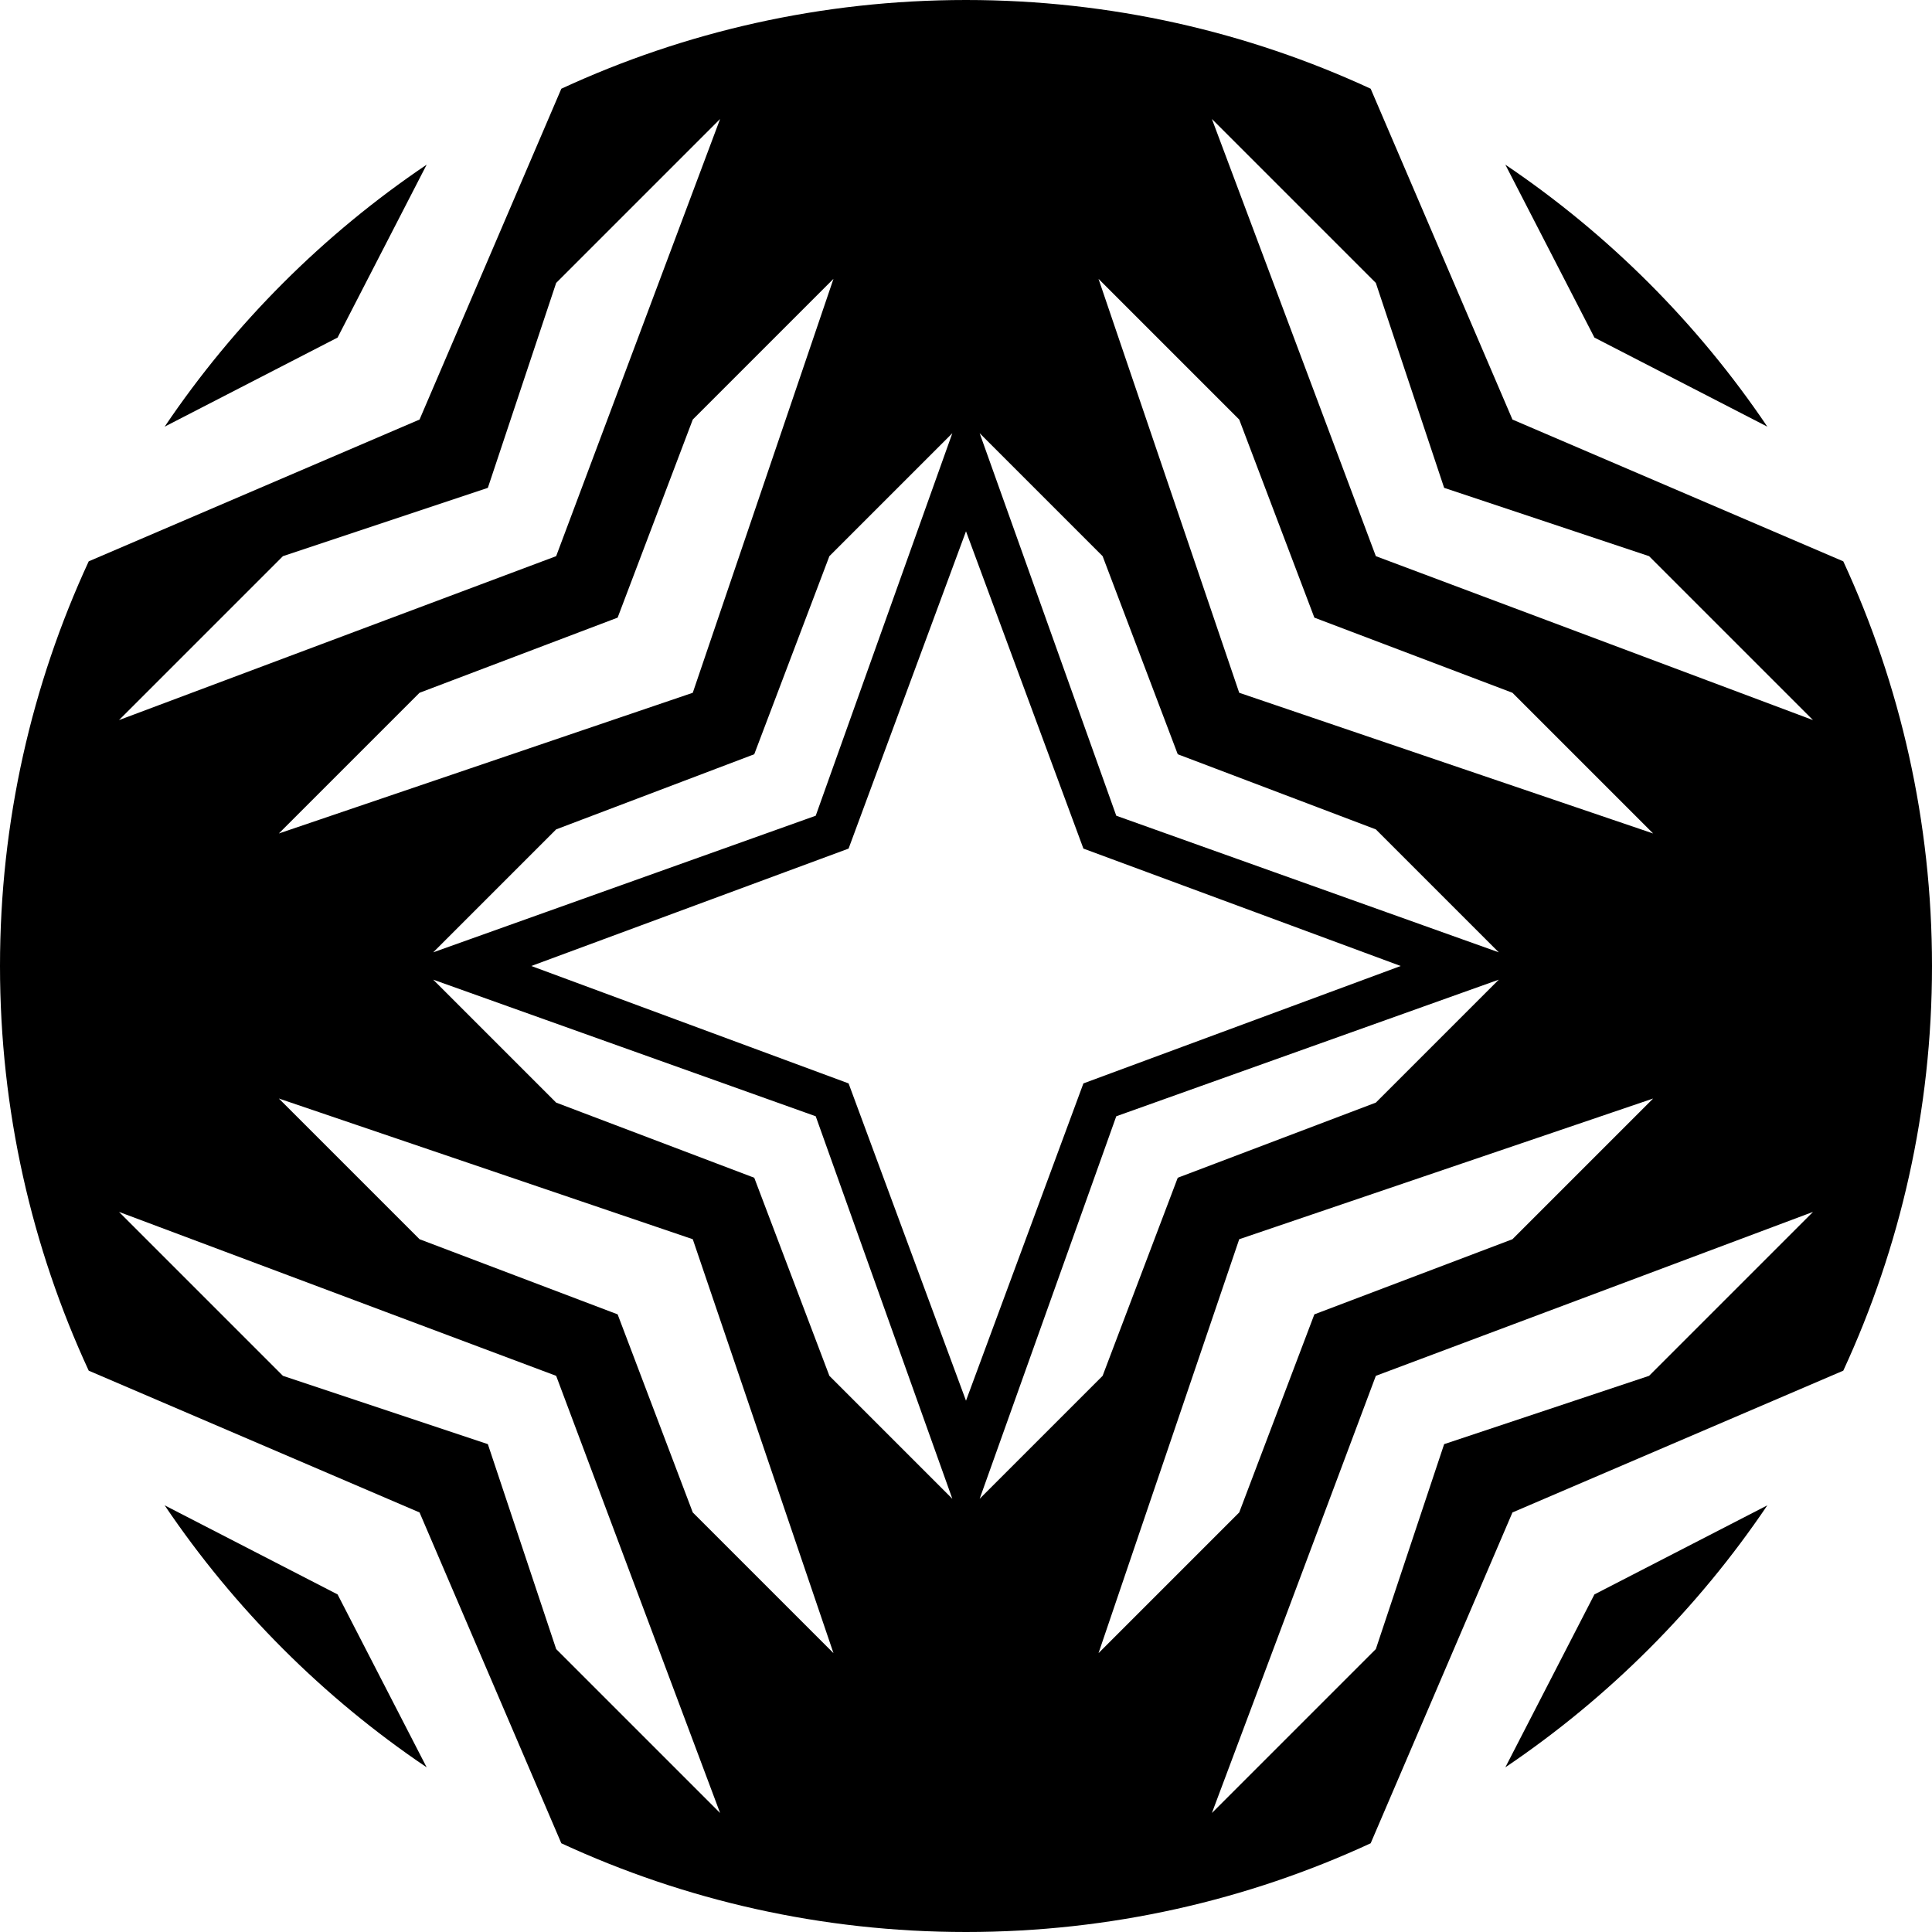
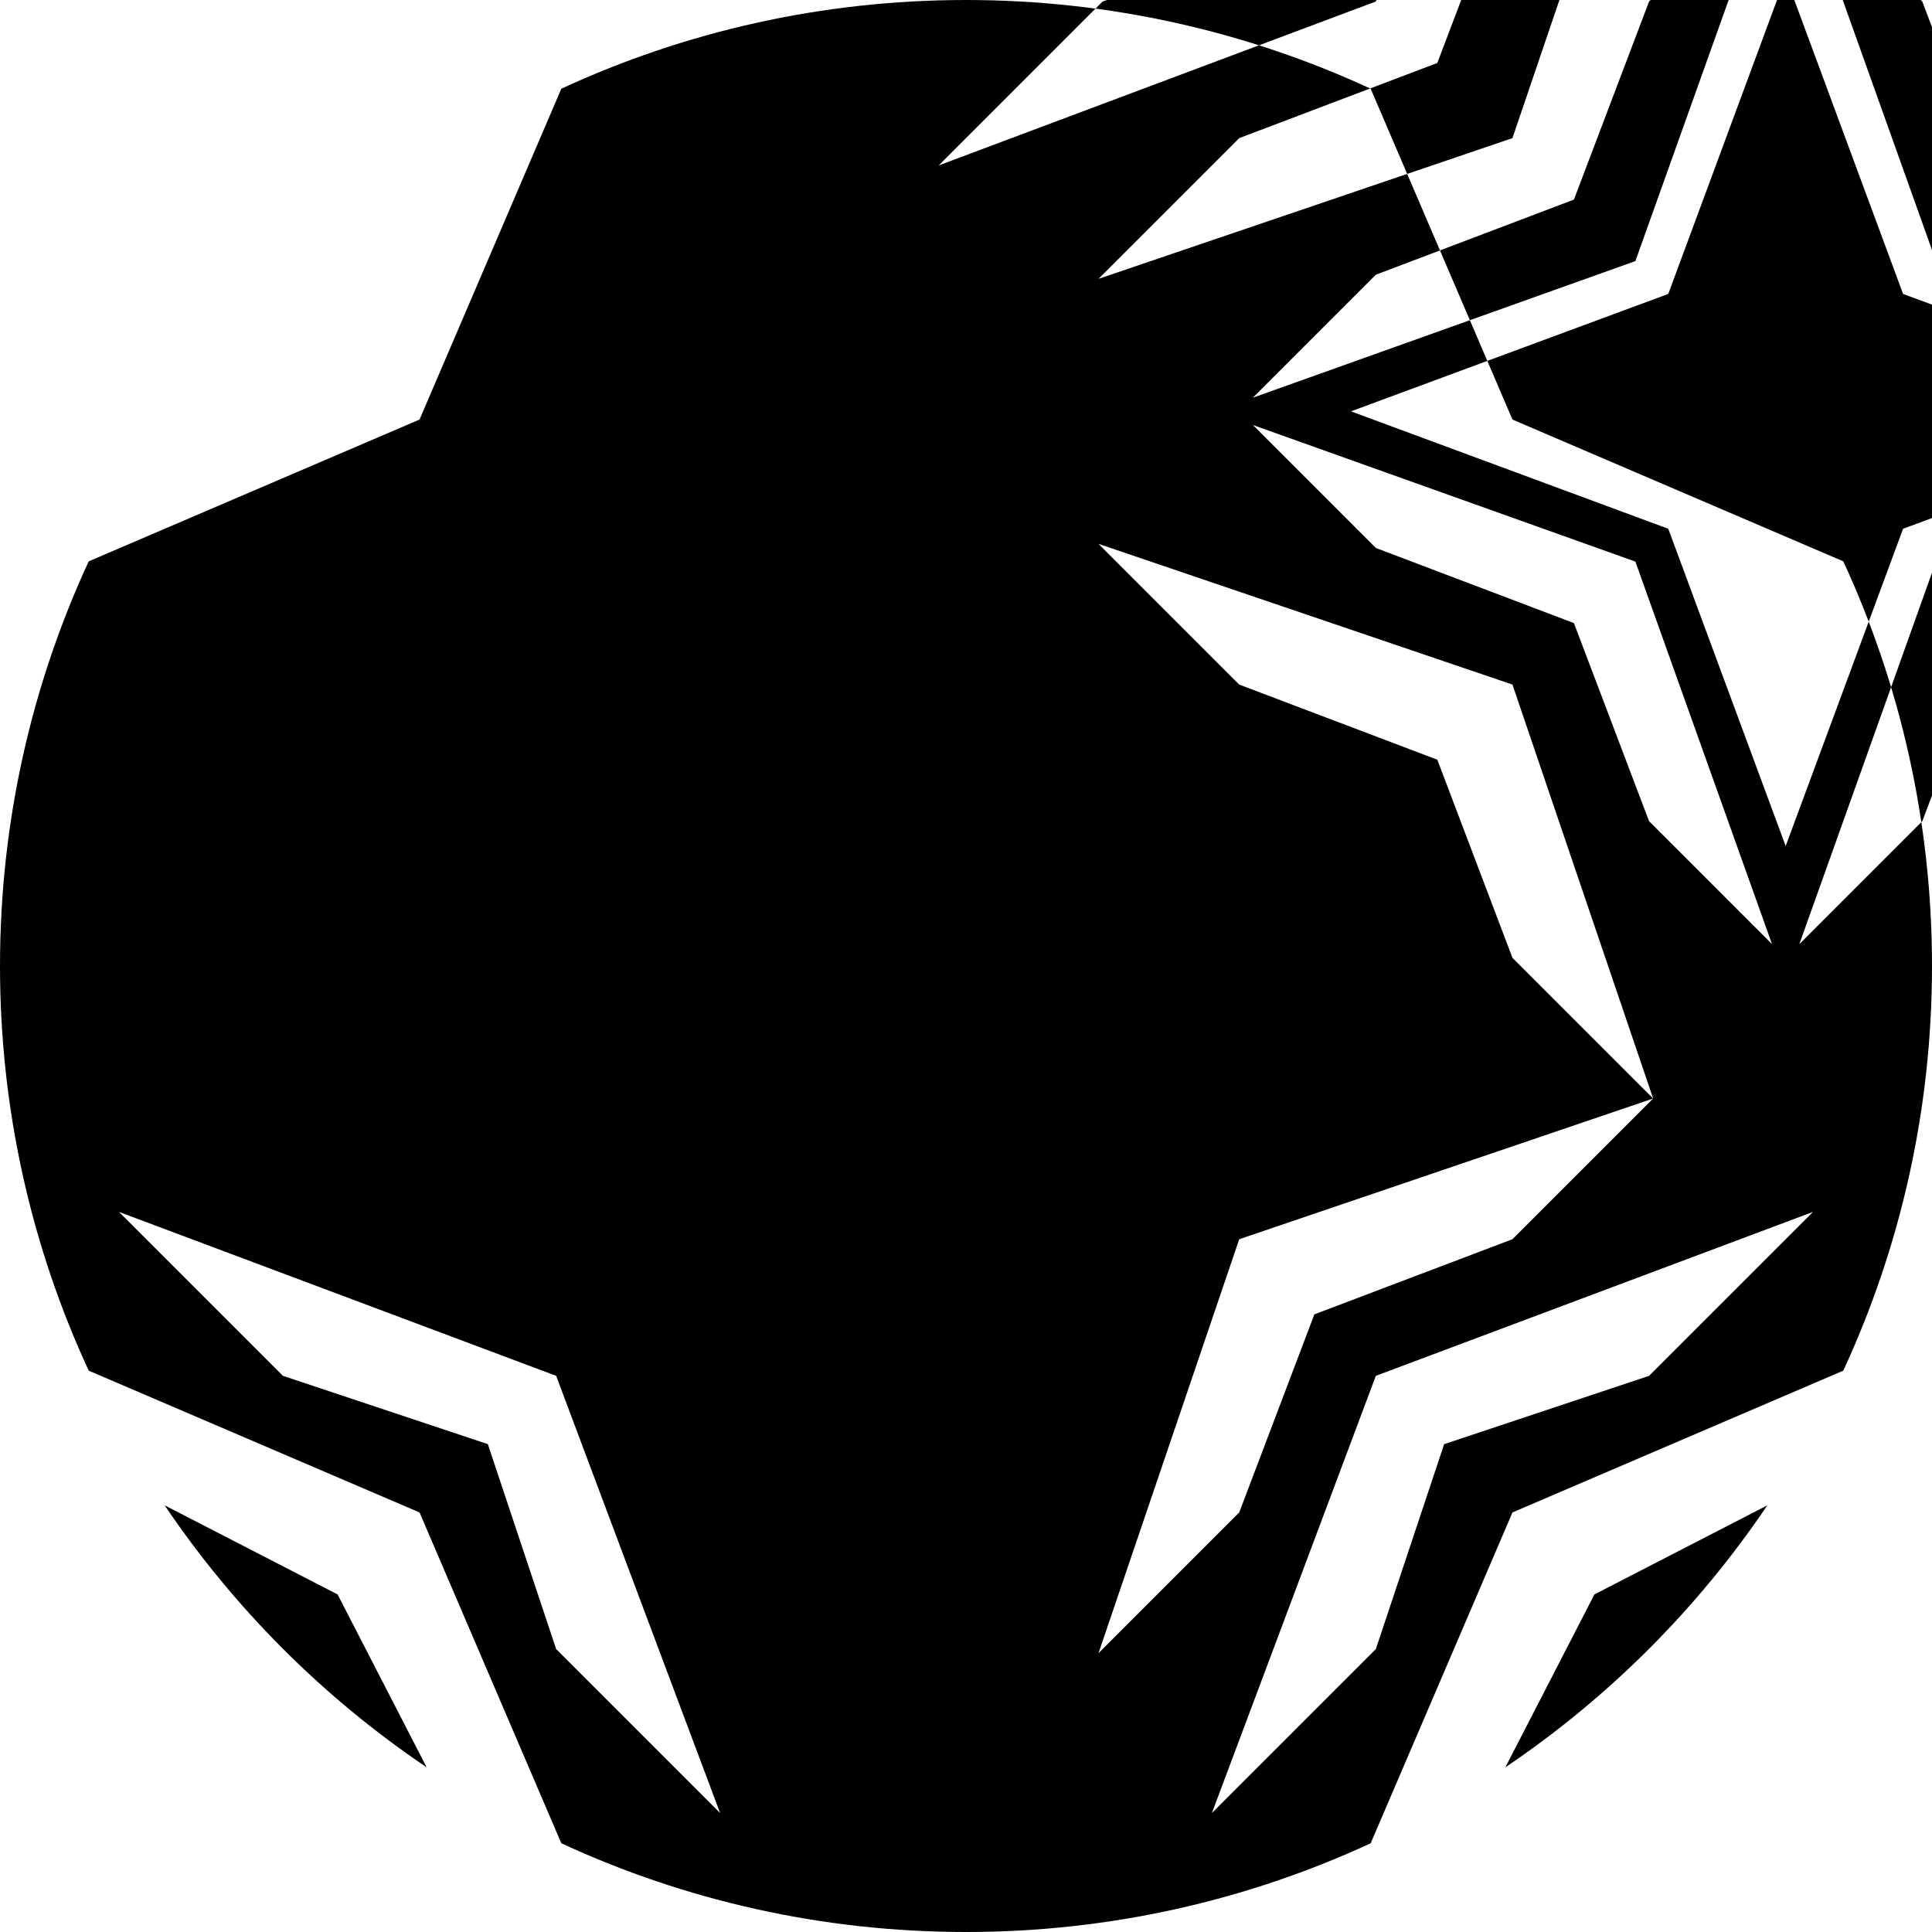
<svg xmlns="http://www.w3.org/2000/svg" version="1.1" fill-rule="evenodd" viewBox="-500 -500 1000 1000">
  <g id="Cross-113">
    <title>Cross CXIII, by Adam Stanislav</title>
-     <path d="M-209.456-454.079c63.725-29.473 134.685-45.921 209.456-45.921 74.771 0 145.731 16.448 209.456 45.921l73.387 171.236l171.236 73.387c29.473 63.725 45.921 134.685 45.921 209.456 0 74.771-16.448 145.731-45.921 209.456l-171.236 73.387-73.387 171.236c-63.725 29.473-134.685 45.921-209.456 45.921-74.771 0 -145.731-16.448-209.456-45.921l-73.387-171.236-171.236-73.387c-29.473-63.725-45.921-134.685-45.921-209.456 0-74.771 16.448-145.731 45.921-209.456l171.236-73.387zm647.862 581.358l-226.274 84.853-84.853 226.274 84.853-84.853 35.355-106.066 106.066-35.355zm-565.685 311.127l-84.853-226.274-226.274-84.853 84.853 84.853 106.066 35.355 35.355 106.066zm542.047-159.242c-36.057 53.438-82.165 99.547-135.604 135.604l46.105-89.499zm-740.037 46.105l46.105 89.499c-53.438-36.057-99.547-82.165-135.604-135.604zm680.944-256.68l-214.254 72.832-72.832 214.254 72.832-72.832 38.891-102.531 102.531-38.891zm-424.264 287.086l-72.832-214.254-214.254-72.832 72.832 72.832 102.531 38.891 38.891 102.531zm344.361-348.604l-197.99 70.711-70.711 197.99 63.64-63.64 38.891-102.53 102.53-38.891zm-282.843 268.701l-70.711-197.99-197.99-70.711 63.64 63.64 102.53 38.891l38.891 102.53zm-217.93-275.772l164.23-60.771 60.771-164.23 60.771 164.23 164.23 60.771-164.23 60.771-60.771 164.23-60.771-164.23zm232.072-275.772l70.711 197.99 197.99 70.711-63.64-63.64-102.53-38.891-38.891-102.53zm-282.843 268.701l197.99-70.711 70.711-197.99-63.64 63.64-38.891 102.53-102.53 38.891zm344.361-348.604l72.832 214.254 214.254 72.832-72.832-72.832-102.531-38.891-38.891-102.531zm-424.264 287.086l214.254-72.832 72.832-214.254-72.832 72.832-38.891 102.531-102.531 38.891-72.832 72.832zm482.954-369.817l84.853 226.274 226.274 84.853-84.853-84.853-106.066-35.355-35.355-106.066-84.853-84.853zm-565.685 311.127l226.274-84.853 84.853-226.274-84.853 84.853-35.355 106.066-106.066 35.355zm717.57-287.489c53.438 36.057 99.547 82.165 135.604 135.604l-89.499-46.105zm-604.433 89.499l-89.499 46.105c36.057-53.438 82.165-99.547 135.604-135.604z" />
+     <path d="M-209.456-454.079c63.725-29.473 134.685-45.921 209.456-45.921 74.771 0 145.731 16.448 209.456 45.921l73.387 171.236l171.236 73.387c29.473 63.725 45.921 134.685 45.921 209.456 0 74.771-16.448 145.731-45.921 209.456l-171.236 73.387-73.387 171.236c-63.725 29.473-134.685 45.921-209.456 45.921-74.771 0 -145.731-16.448-209.456-45.921l-73.387-171.236-171.236-73.387c-29.473-63.725-45.921-134.685-45.921-209.456 0-74.771 16.448-145.731 45.921-209.456l171.236-73.387zm647.862 581.358l-226.274 84.853-84.853 226.274 84.853-84.853 35.355-106.066 106.066-35.355zm-565.685 311.127l-84.853-226.274-226.274-84.853 84.853 84.853 106.066 35.355 35.355 106.066zm542.047-159.242c-36.057 53.438-82.165 99.547-135.604 135.604l46.105-89.499zm-740.037 46.105l46.105 89.499c-53.438-36.057-99.547-82.165-135.604-135.604zm680.944-256.68l-214.254 72.832-72.832 214.254 72.832-72.832 38.891-102.531 102.531-38.891zl-72.832-214.254-214.254-72.832 72.832 72.832 102.531 38.891 38.891 102.531zm344.361-348.604l-197.99 70.711-70.711 197.99 63.64-63.64 38.891-102.53 102.53-38.891zm-282.843 268.701l-70.711-197.99-197.99-70.711 63.64 63.64 102.53 38.891l38.891 102.53zm-217.93-275.772l164.23-60.771 60.771-164.23 60.771 164.23 164.23 60.771-164.23 60.771-60.771 164.23-60.771-164.23zm232.072-275.772l70.711 197.99 197.99 70.711-63.64-63.64-102.53-38.891-38.891-102.53zm-282.843 268.701l197.99-70.711 70.711-197.99-63.64 63.64-38.891 102.53-102.53 38.891zm344.361-348.604l72.832 214.254 214.254 72.832-72.832-72.832-102.531-38.891-38.891-102.531zm-424.264 287.086l214.254-72.832 72.832-214.254-72.832 72.832-38.891 102.531-102.531 38.891-72.832 72.832zm482.954-369.817l84.853 226.274 226.274 84.853-84.853-84.853-106.066-35.355-35.355-106.066-84.853-84.853zm-565.685 311.127l226.274-84.853 84.853-226.274-84.853 84.853-35.355 106.066-106.066 35.355zm717.57-287.489c53.438 36.057 99.547 82.165 135.604 135.604l-89.499-46.105zm-604.433 89.499l-89.499 46.105c36.057-53.438 82.165-99.547 135.604-135.604z" />
  </g>
</svg>